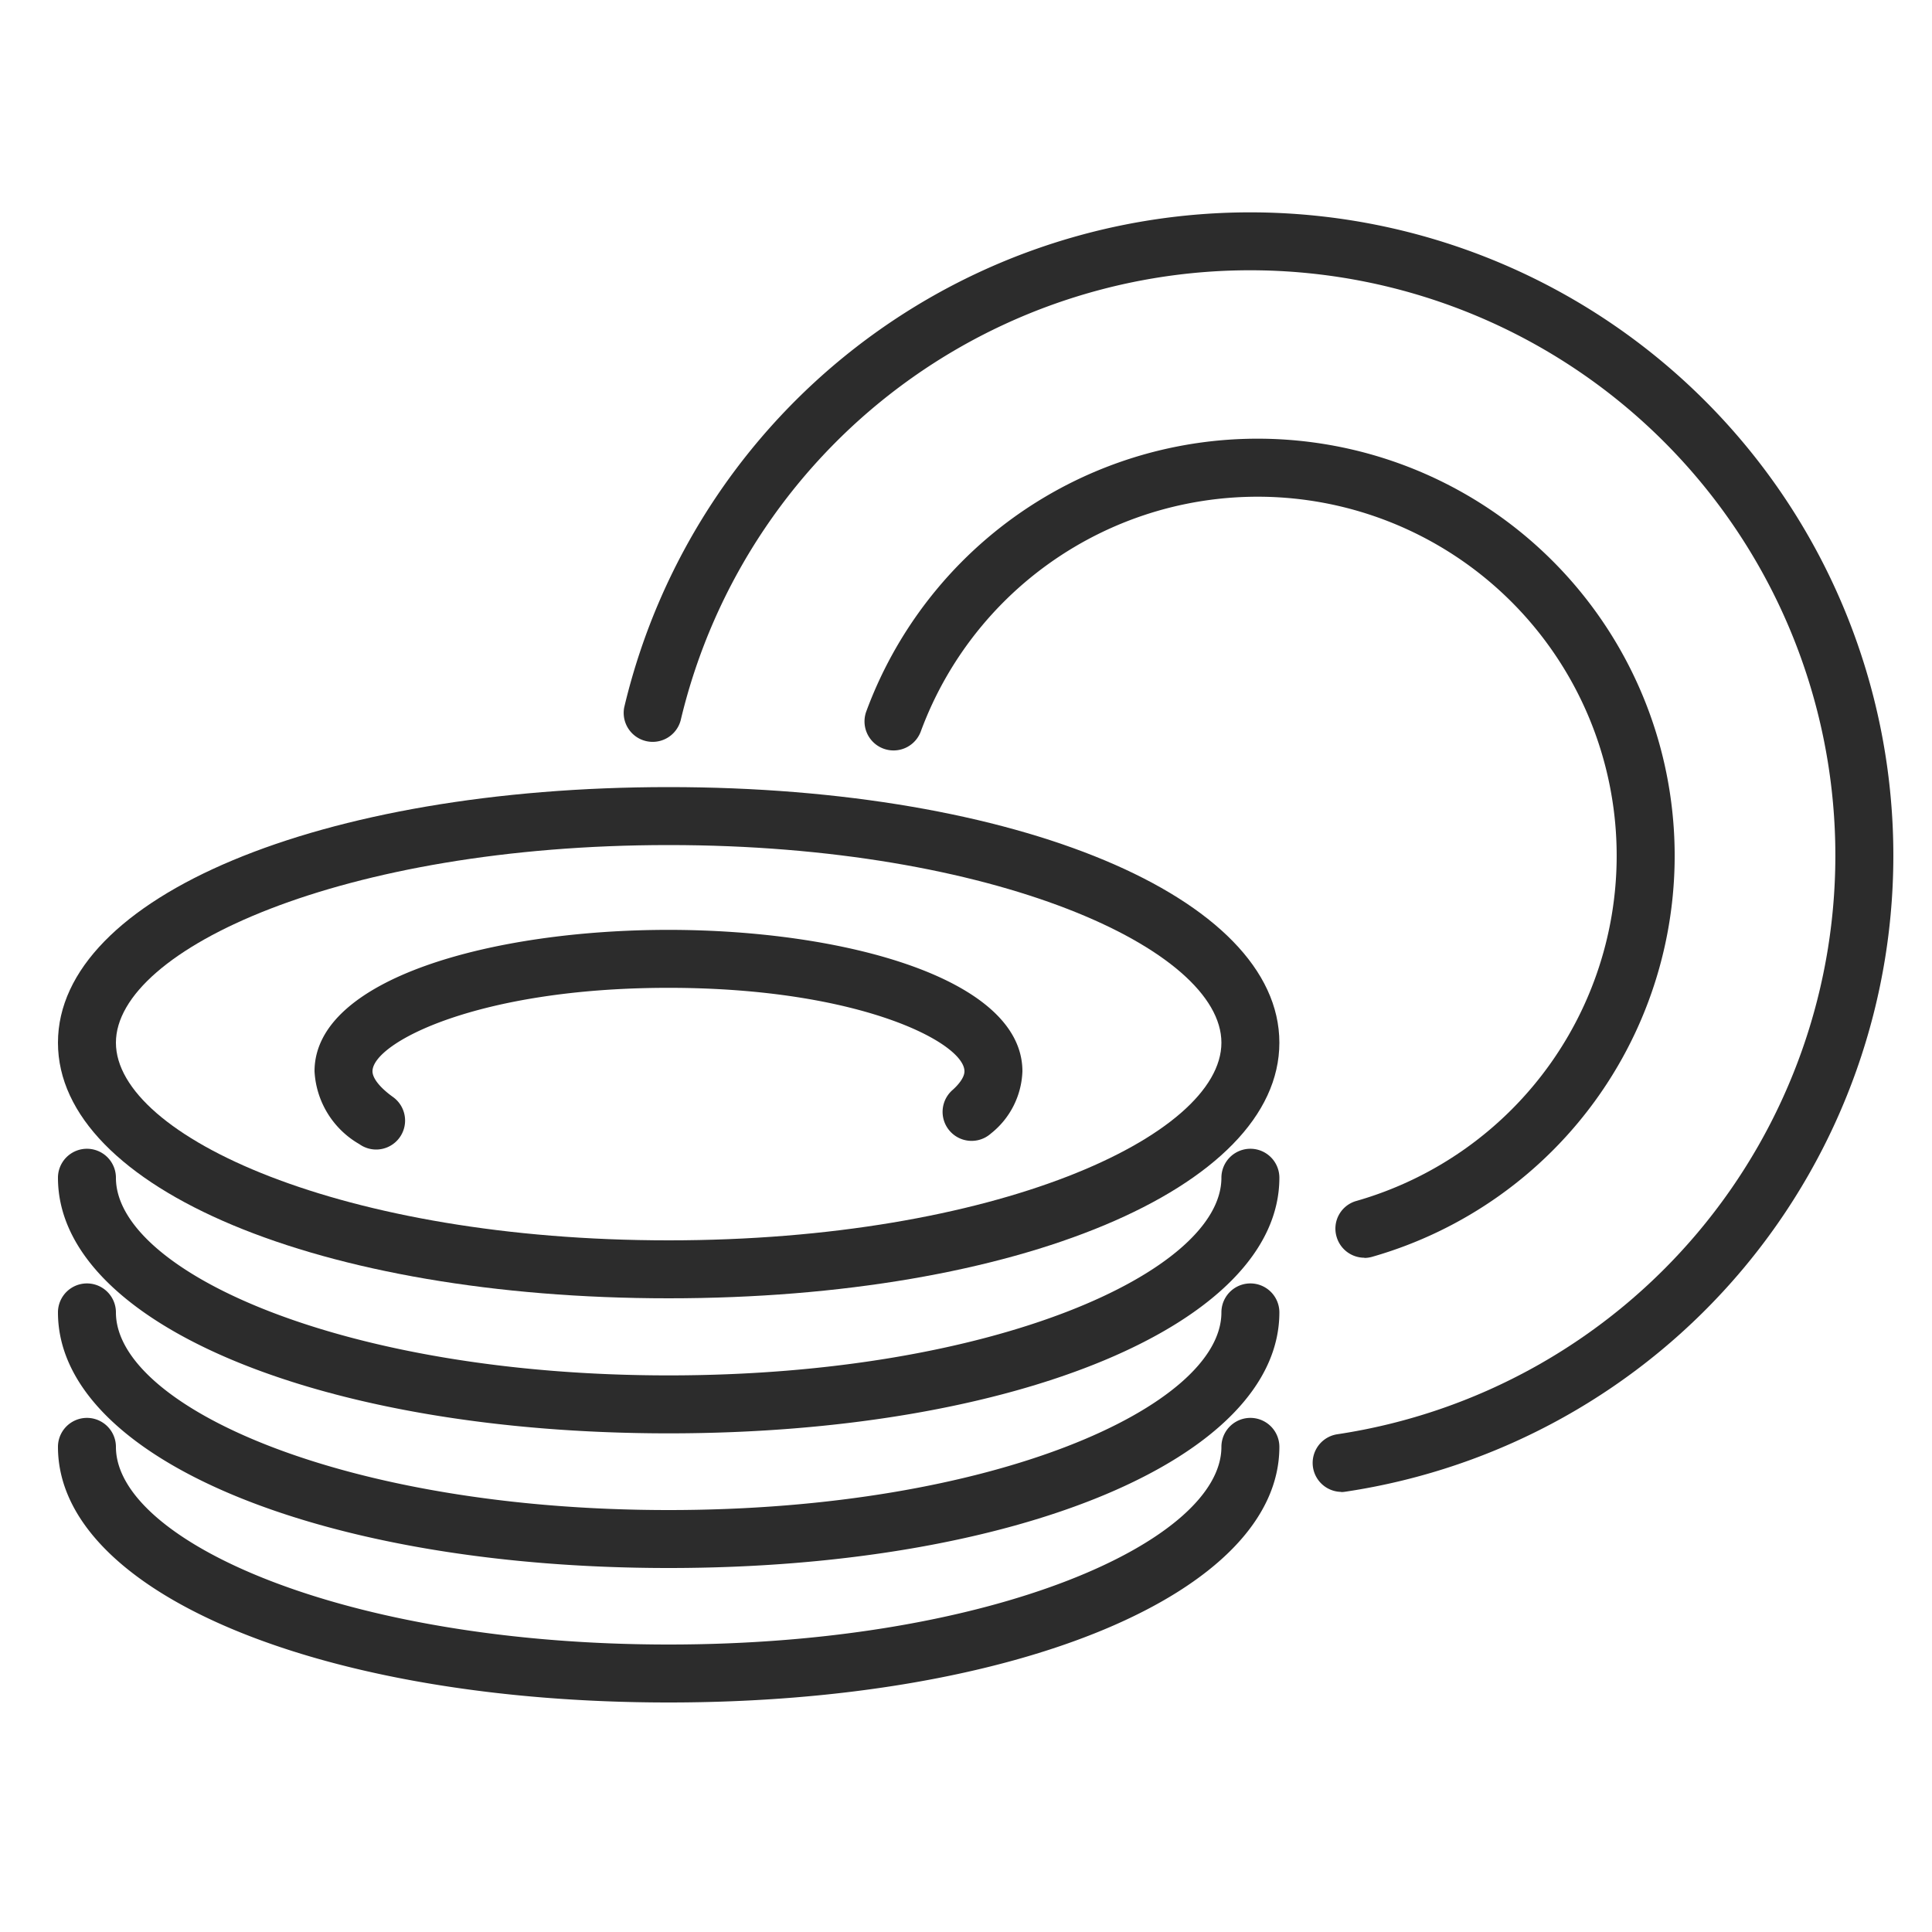
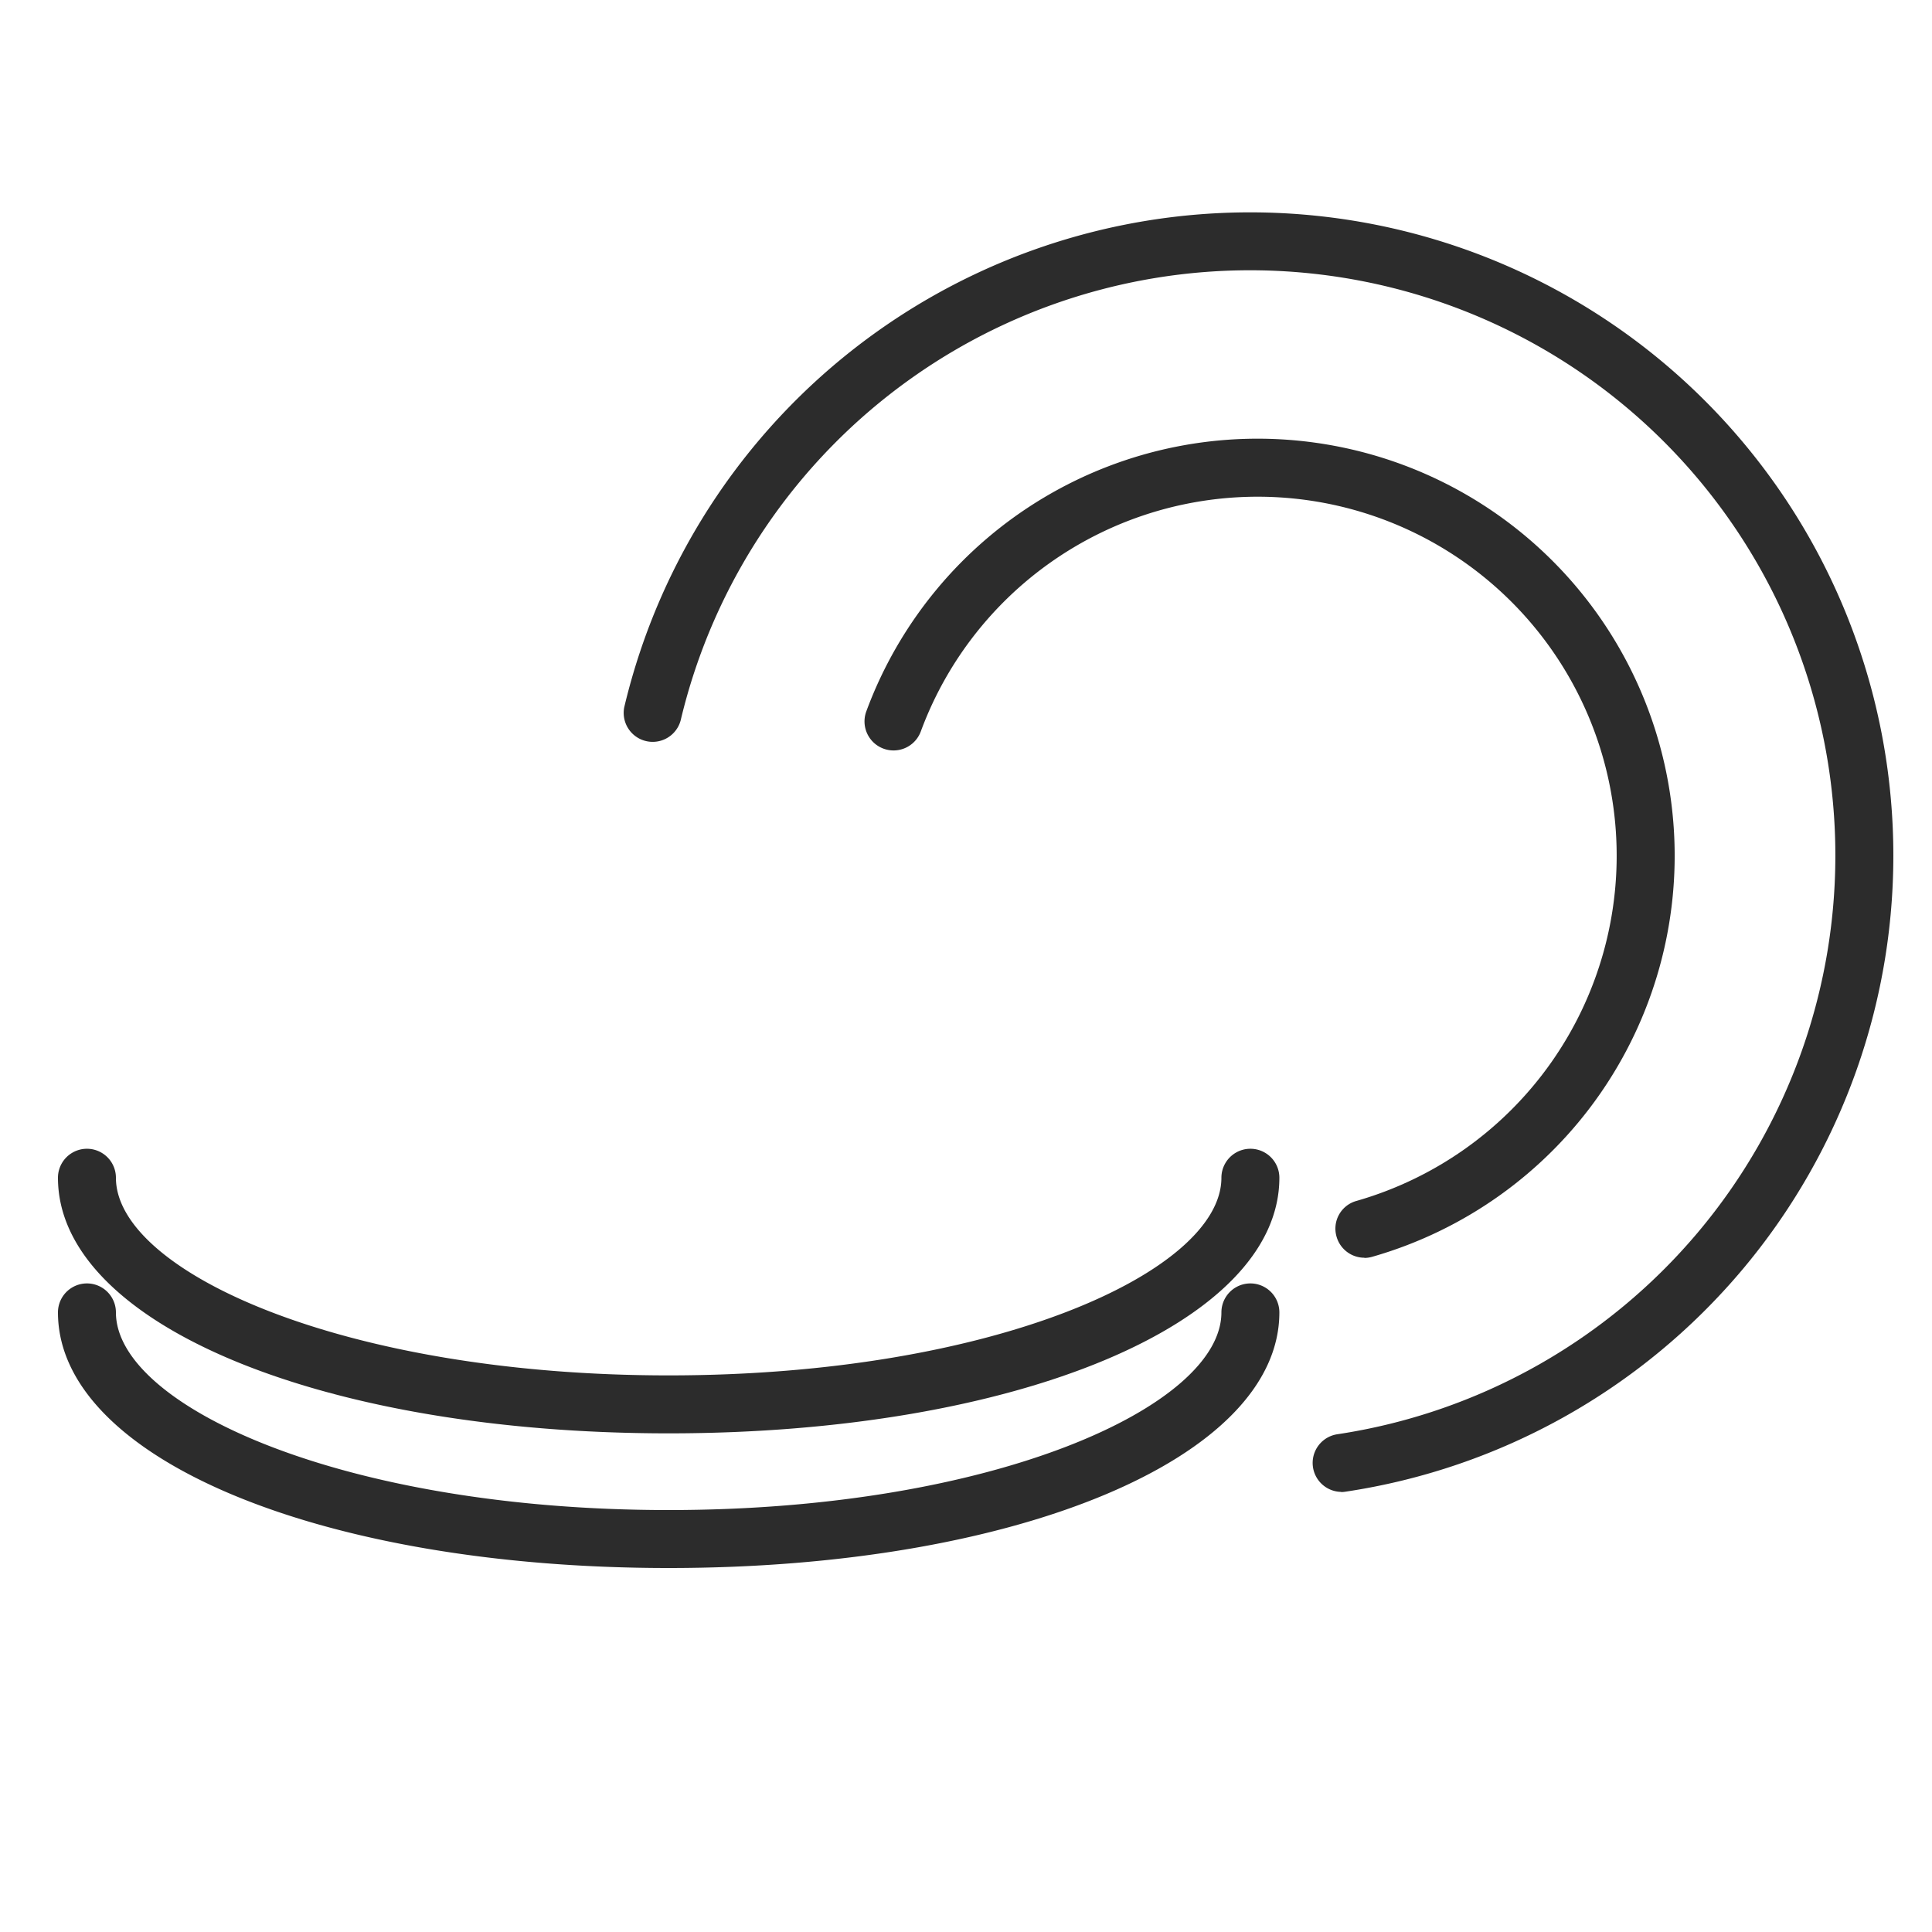
<svg xmlns="http://www.w3.org/2000/svg" width="100" height="100" viewBox="0 0 100 100">
  <g id="グループ_7736" data-name="グループ 7736" transform="translate(-3223 -6519)">
-     <rect id="長方形_1830" data-name="長方形 1830" width="100" height="100" transform="translate(3223 6519)" fill="none" />
    <g id="icon03" transform="translate(3223.5 6518.56)">
-       <path id="パス_1813" data-name="パス 1813" d="M34.11,67.64C16.09,67.64,2.5,61.95,2.5,54.41S16.09,41.18,34.11,41.18s31.61,5.69,31.61,13.23S52.13,67.64,34.11,67.64Zm0-23.46C17.25,44.18,5.5,49.57,5.5,54.41S17.25,64.64,34.11,64.64s28.61-5.39,28.61-10.23S50.97,44.18,34.11,44.18Z" fill="#2c2c2c" />
-       <path id="パス_1814" data-name="パス 1814" d="M18.97,59.94a1.5,1.5,0,0,1-.87-.28,4.626,4.626,0,0,1-2.32-3.77c0-4.81,9.22-7.32,18.32-7.32s18.32,2.52,18.32,7.32a4.291,4.291,0,0,1-1.63,3.22,1.5,1.5,0,1,1-2-2.24c.24-.21.63-.62.63-.98,0-1.47-5.41-4.32-15.32-4.32s-15.32,2.86-15.32,4.32c0,.36.39.85,1.06,1.33a1.5,1.5,0,0,1-.87,2.72Z" fill="#2c2c2c" />
      <path id="パス_1815" data-name="パス 1815" d="M34.11,74.63C16.09,74.63,2.5,68.94,2.5,61.4a1.5,1.5,0,0,1,3,0c0,4.84,11.75,10.23,28.61,10.23S62.72,66.24,62.72,61.4a1.5,1.5,0,0,1,3,0C65.72,68.94,52.13,74.63,34.11,74.63Z" fill="#2c2c2c" />
      <path id="パス_1816" data-name="パス 1816" d="M34.11,81.6C16.09,81.6,2.5,75.91,2.5,68.37a1.5,1.5,0,0,1,3,0c0,4.84,11.75,10.23,28.61,10.23s28.61-5.39,28.61-10.23a1.5,1.5,0,1,1,3,0c0,7.54-13.59,13.23-31.61,13.23Z" fill="#2c2c2c" />
-       <path id="パス_1817" data-name="パス 1817" d="M34.11,88.56C16.09,88.56,2.5,82.87,2.5,75.33a1.5,1.5,0,0,1,3,0c0,4.84,11.75,10.23,28.61,10.23s28.61-5.39,28.61-10.23a1.5,1.5,0,0,1,3,0C65.72,82.87,52.13,88.56,34.11,88.56Z" fill="#2c2c2c" />
      <path id="パス_1818" data-name="パス 1818" d="M68.92,77.66a1.5,1.5,0,0,1-.22-2.98A30.293,30.293,0,1,0,34.73,37.73a1.5,1.5,0,0,1-2.92-.68,33.293,33.293,0,1,1,37.33,40.6,1.8,1.8,0,0,1-.22.02Z" fill="#2c2c2c" />
      <path id="パス_1819" data-name="パス 1819" d="M70.12,65.54a1.5,1.5,0,0,1-1.44-1.09,1.486,1.486,0,0,1,1.03-1.85A18.584,18.584,0,1,0,47.16,38.3a1.5,1.5,0,0,1-2.82-1.04A21.588,21.588,0,1,1,70.53,65.49a1.507,1.507,0,0,1-.41.06Z" fill="#2c2c2c" />
    </g>
  </g>
</svg>